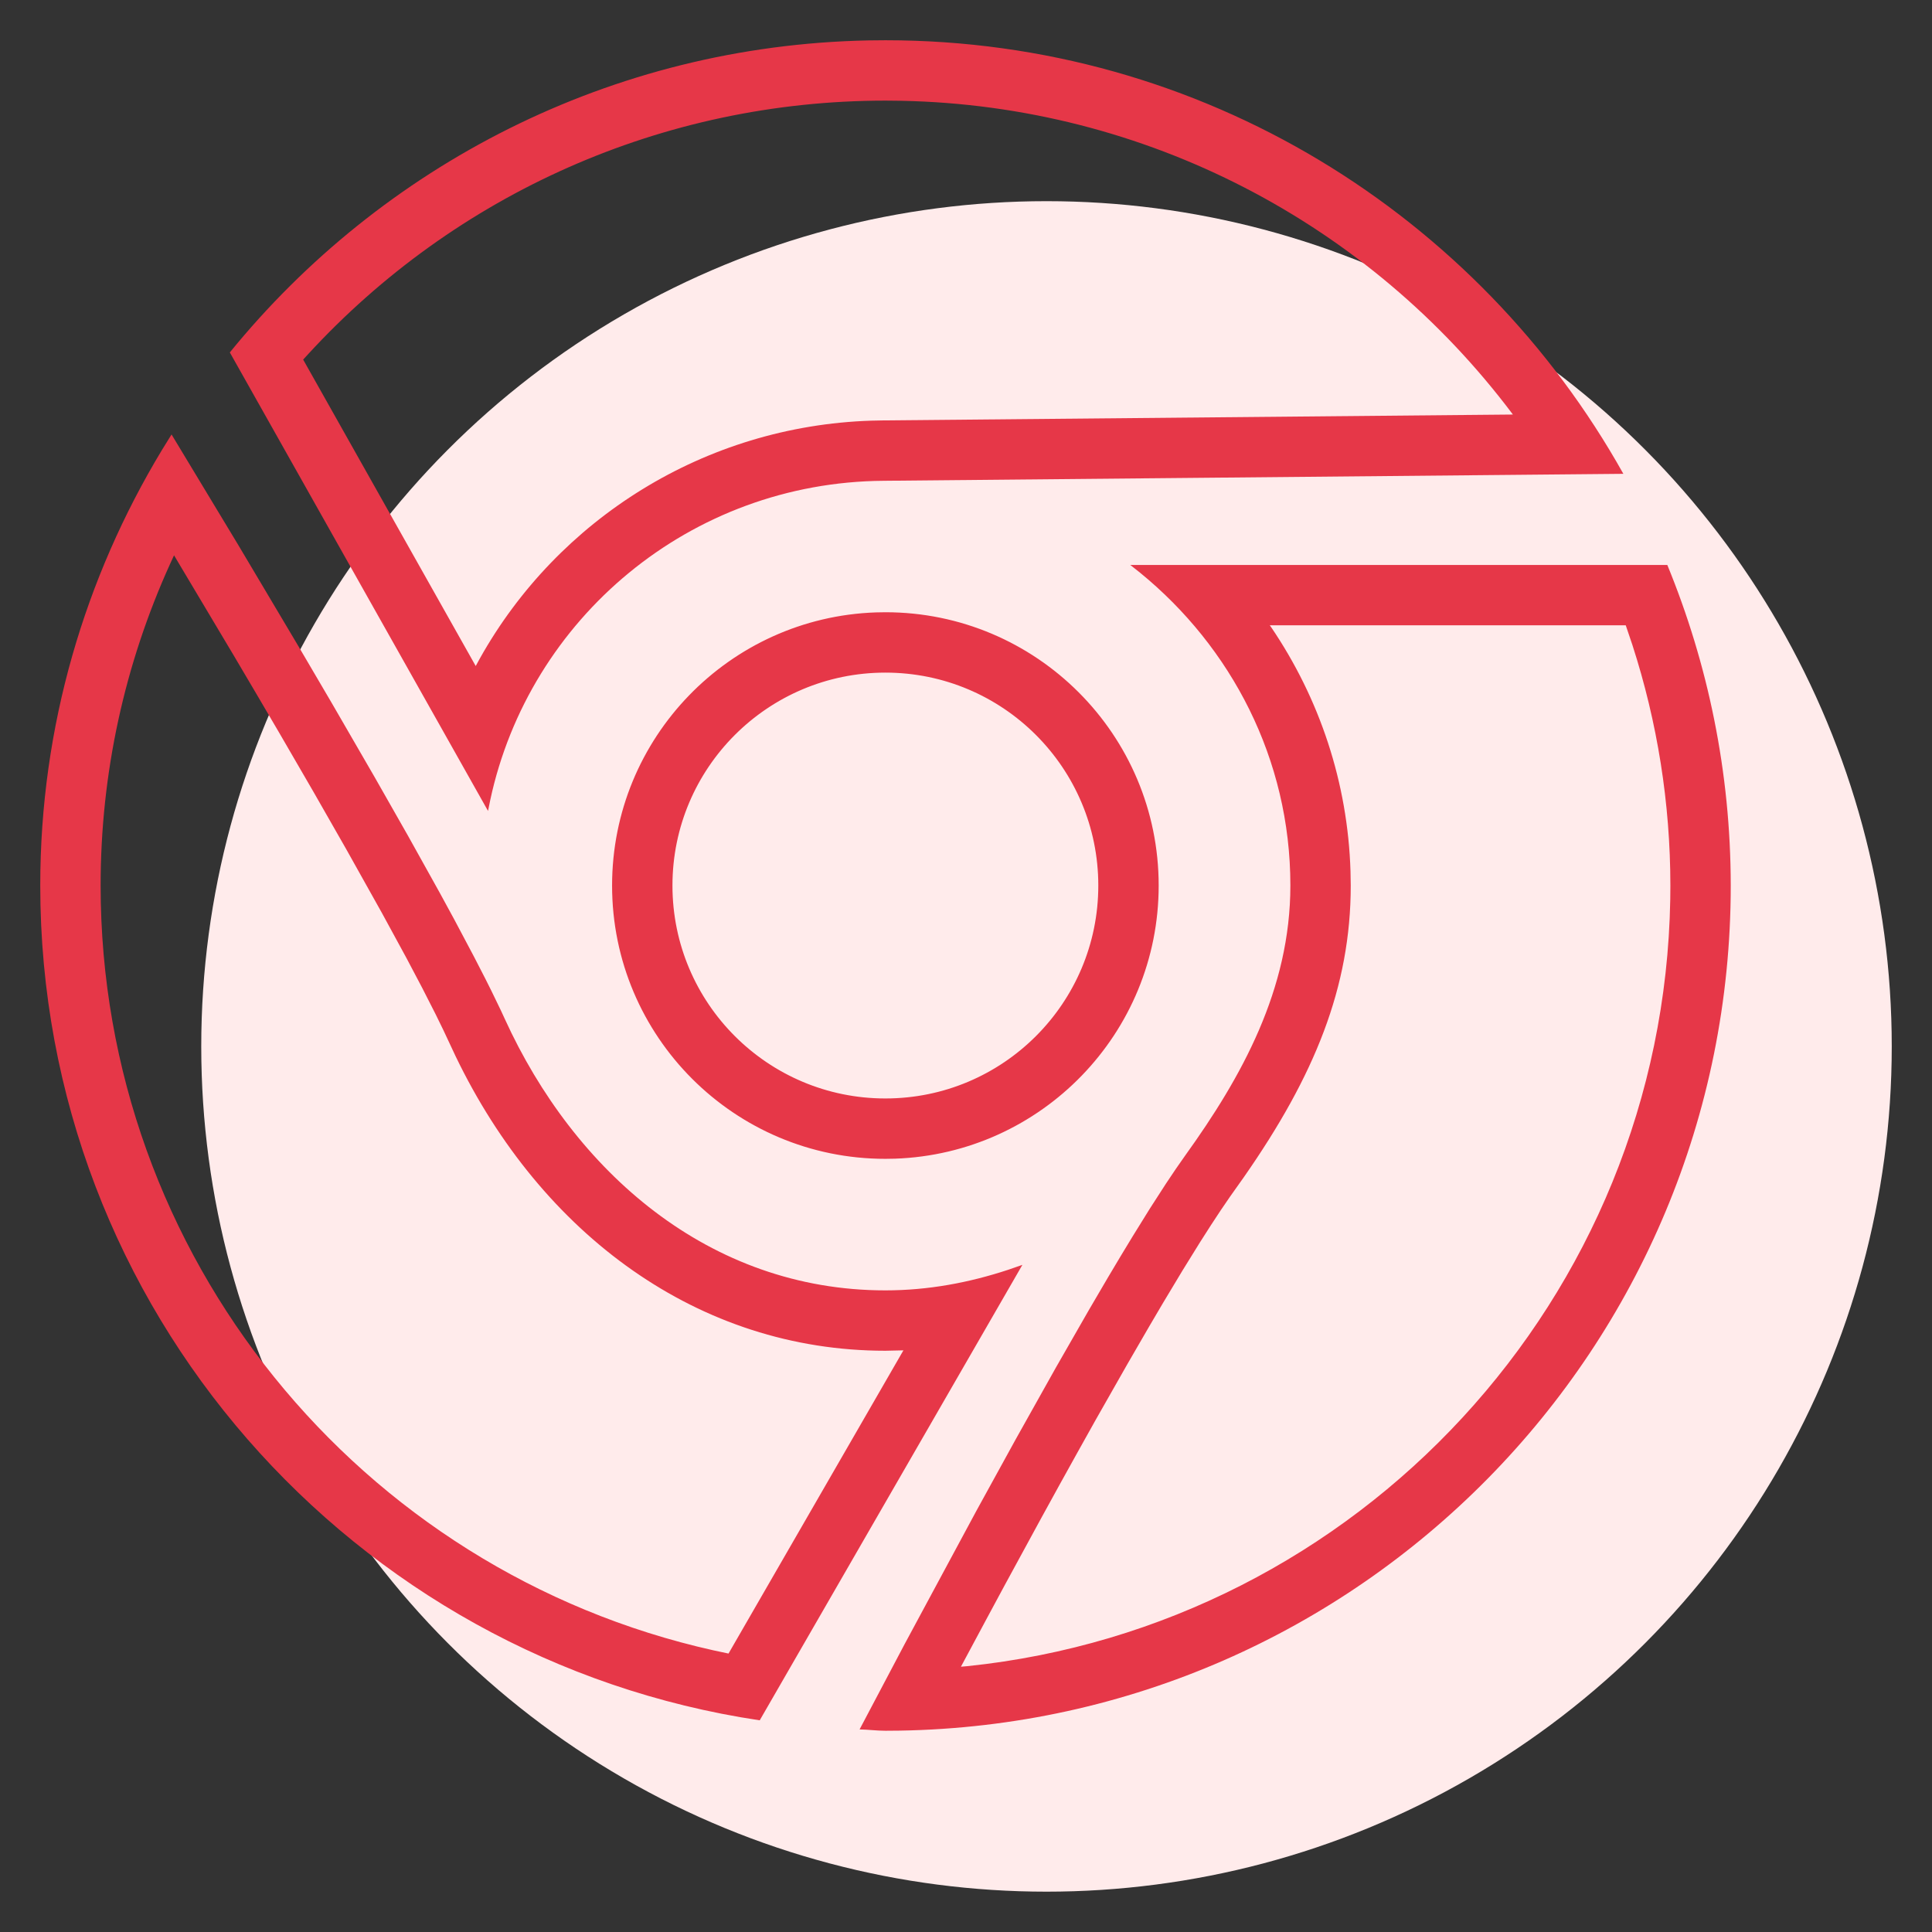
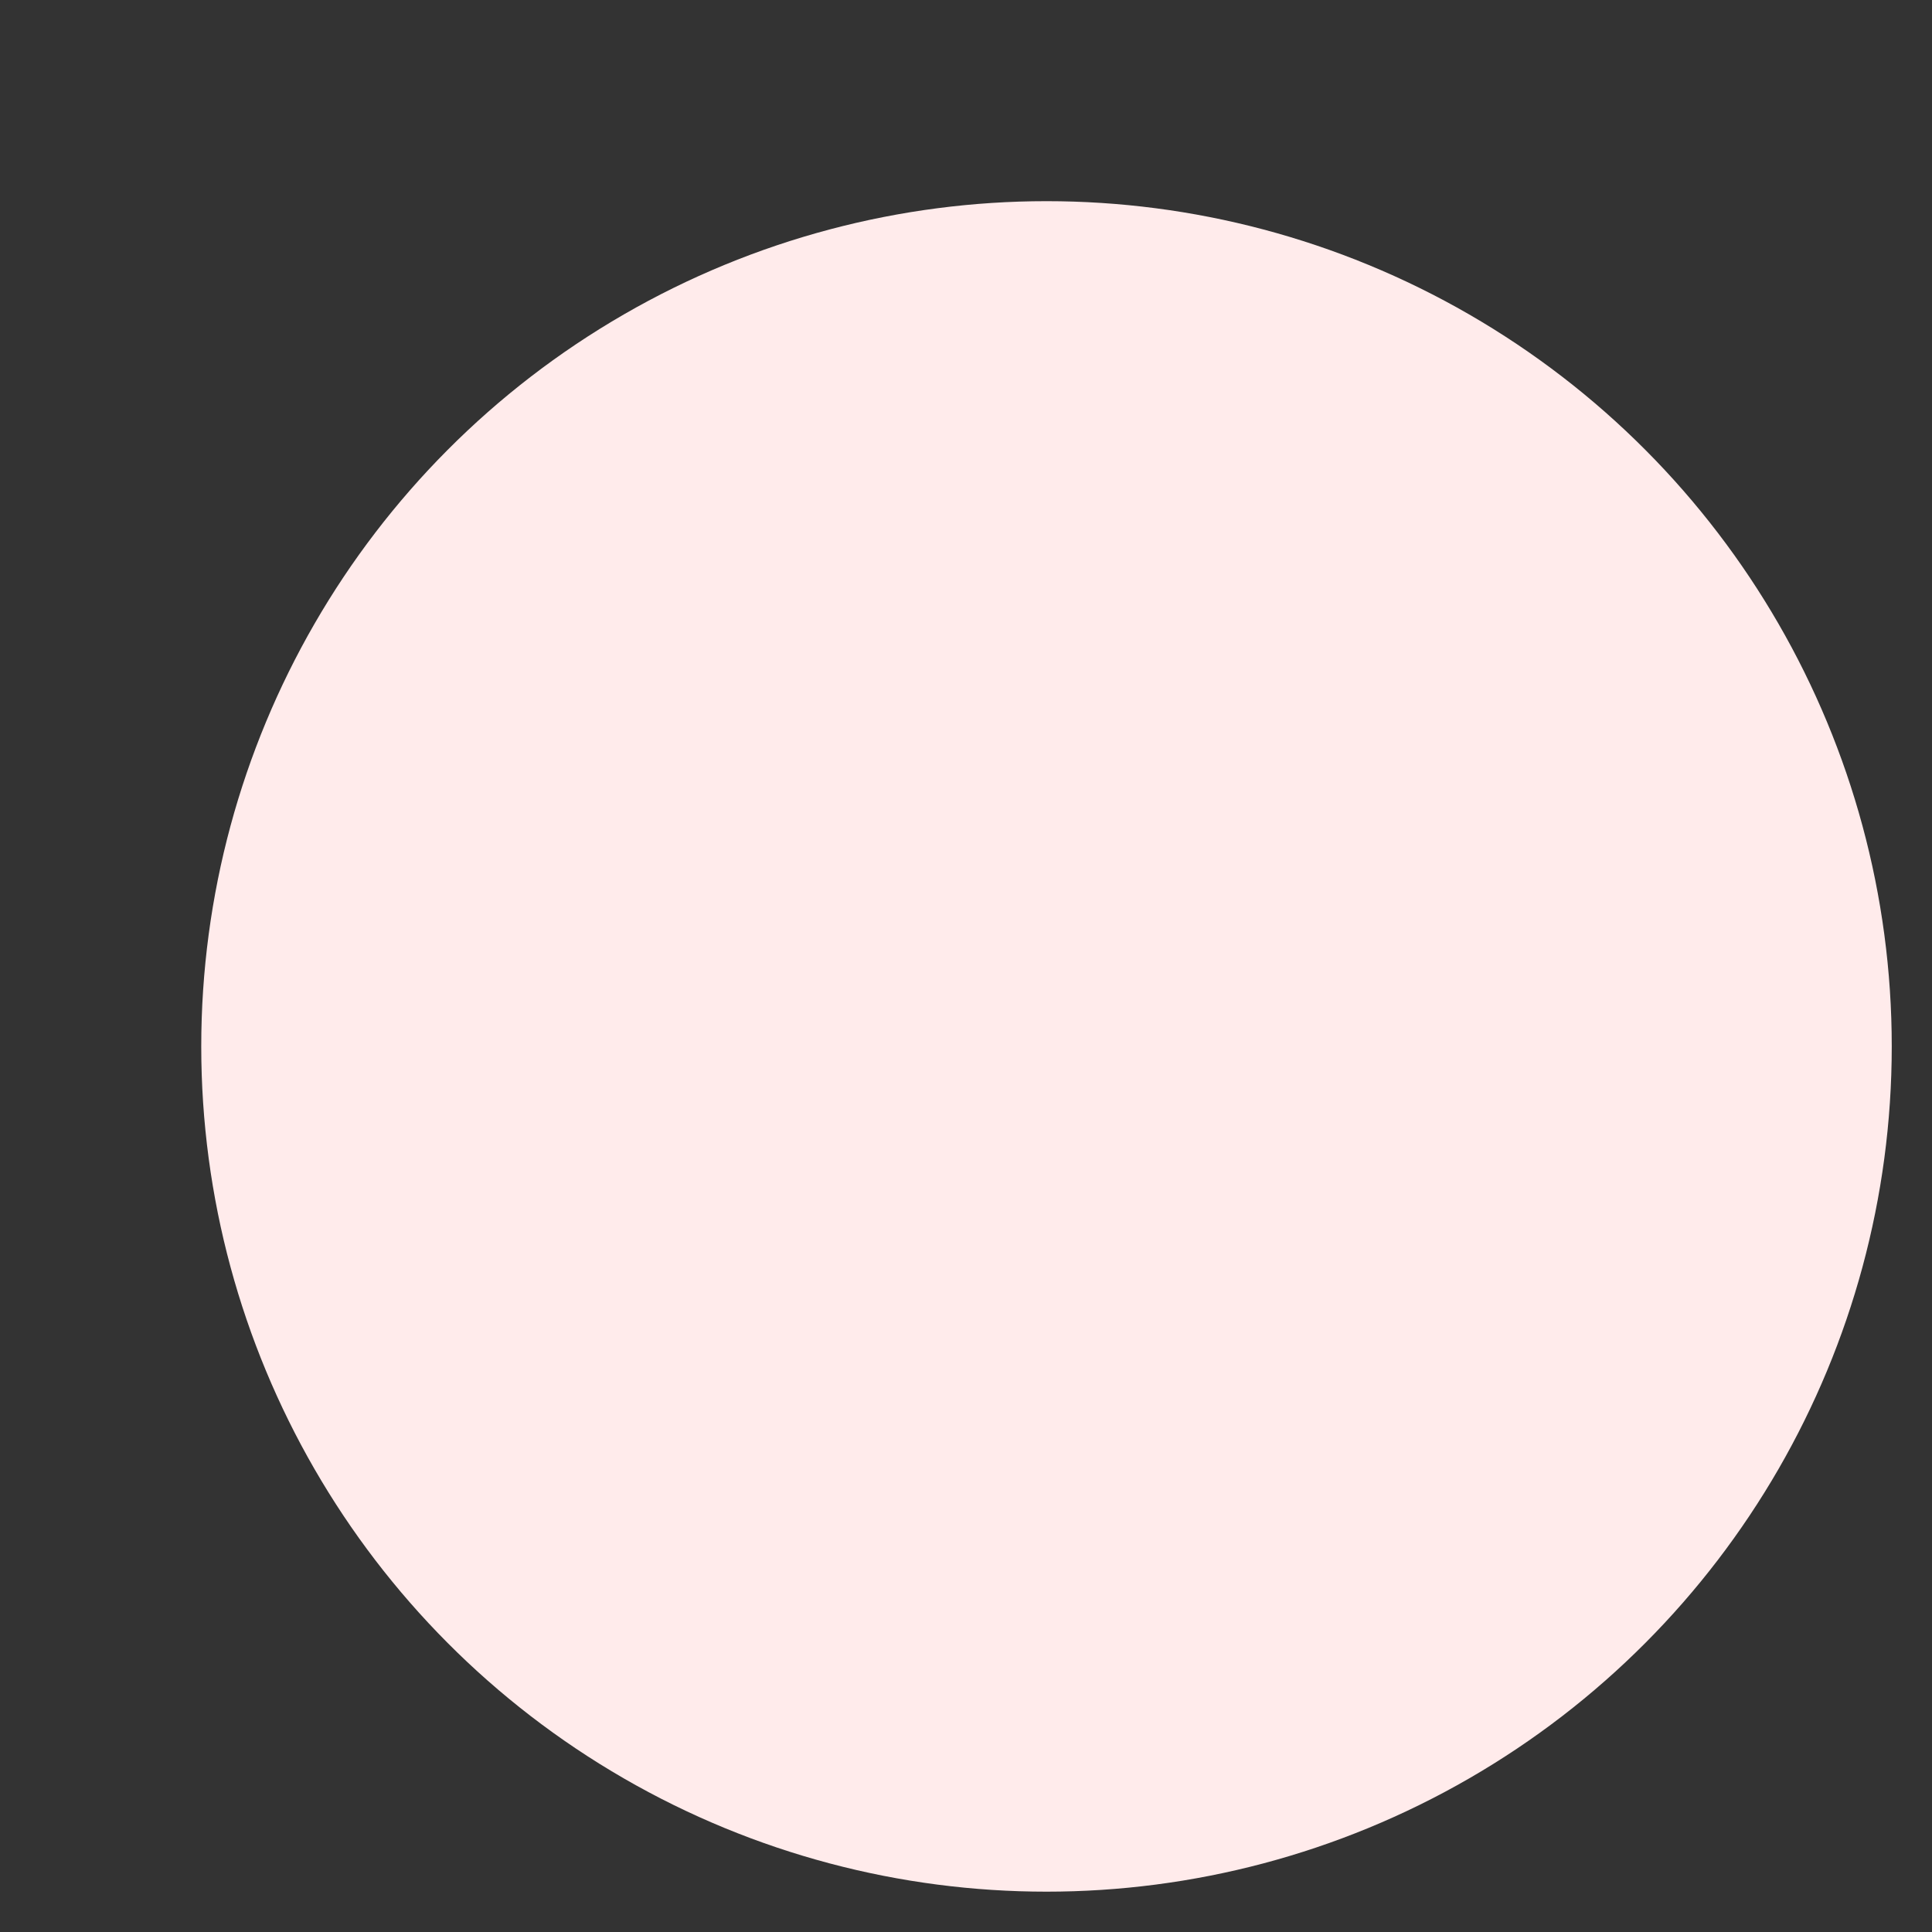
<svg xmlns="http://www.w3.org/2000/svg" width="48px" height="48px" viewBox="0 0 48 48" version="1.1">
  <rect x="0" y="0" width="48" height="48" fill="#333333" stroke="none" />
  <title>Icon/48px/Chrome</title>
  <g id="Icon/48px/Chrome" stroke="none" stroke-width="1" fill="none" fill-rule="evenodd">
    <circle id="Oval" fill="#FFEBEB" cx="26" cy="25.998" r="21" />
-     <path d="M41.424,14.036 C42.433,16.493 42.998,19.18 43,22.001 C43,33.481 33.787,42.81 22.352,42.997 L22.001,43 C21.781,43 21.573,42.971 21.356,42.967 L22.476,40.846 L24.268,37.518 L25.235,35.759 L26.231,33.981 L27.053,32.547 L27.531,31.731 L27.841,31.211 L28.141,30.716 L28.57,30.024 L28.97,29.404 L29.217,29.036 L29.447,28.707 C30.847,26.76 32.059,24.585 32.059,21.999 C32.059,18.853 30.583,16.072 28.326,14.23 L28.081,14.036 L41.424,14.036 Z M4.02,11.186 L4.262,10.794 L5.932,13.561 L7.422,16.068 L8.238,17.459 L9.307,19.306 L10.142,20.774 L10.923,22.177 L11.284,22.84 L11.776,23.768 L12.067,24.334 C12.113,24.425 12.157,24.513 12.2,24.6 L12.438,25.091 L12.542,25.316 C14.265,29.094 17.609,32.059 21.997,32.059 C23.064,32.059 24.081,31.866 25.043,31.549 L25.401,31.425 L18.875,42.741 C8.763,41.23 1,32.532 1,21.999 C1,18.039 2.113,14.347 4.02,11.186 Z M40.391,15.535 L31.547,15.535 L31.579,15.579 C32.785,17.354 33.486,19.444 33.553,21.65 L33.559,21.999 C33.559,24.526 32.658,26.729 30.909,29.238 L30.559,29.732 L30.332,30.064 L30.084,30.441 L29.816,30.86 L29.377,31.569 L28.897,32.368 L28.555,32.949 L28.01,33.89 L27.227,35.267 L26.766,36.092 C26.471,36.622 26.172,37.163 25.871,37.713 L24.961,39.385 C24.809,39.667 24.657,39.949 24.505,40.232 L23.874,41.409 L24.036,41.395 C33.737,40.389 41.326,32.27 41.497,22.345 L41.5,22.002 C41.499,19.952 41.177,17.944 40.557,16.026 L40.391,15.535 Z M4.324,13.797 L4.226,14.01 C3.097,16.5 2.5,19.207 2.5,21.999 C2.5,31.207 8.933,39.041 17.729,41.003 L18.1,41.082 L22.445,33.549 L21.997,33.559 C17.359,33.559 13.455,30.675 11.32,26.243 L11.014,25.59 L10.824,25.201 L10.489,24.543 L10.097,23.8 L9.489,22.683 L8.601,21.096 L7.795,19.685 L6.943,18.216 C6.572,17.581 6.193,16.937 5.809,16.288 L4.324,13.797 Z M21.997,15.211 C25.747,15.211 28.787,18.251 28.787,22.001 C28.787,25.671 25.875,28.661 22.236,28.787 L21.997,28.791 C18.247,28.791 15.207,25.751 15.207,22.001 C15.207,18.331 18.119,15.34 21.759,15.215 L21.997,15.211 Z M21.997,16.711 C19.076,16.711 16.707,19.079 16.707,22.001 C16.707,24.923 19.076,27.291 21.997,27.291 C24.919,27.291 27.287,24.923 27.287,22.001 C27.287,19.079 24.919,16.711 21.997,16.711 Z M21.999,1 C29.884,1 36.738,5.35 40.332,11.772 L21.955,11.945 C17.146,11.979 13.149,15.361 12.179,19.881 L12.125,20.148 L5.71,8.756 C9.475,4.128 15.17,1.132 21.571,1.004 L21.999,1 Z M21.999,2.5 C16.461,2.5 11.308,4.824 7.652,8.803 L7.532,8.934 L11.819,16.547 L11.926,16.352 C13.862,12.898 17.505,10.585 21.648,10.451 L21.945,10.445 L37.587,10.299 L37.571,10.277 C34.014,5.551 28.468,2.624 22.388,2.504 L21.999,2.5 Z" id="Combined-Shape" fill="#E63748" />
  </g>
</svg>